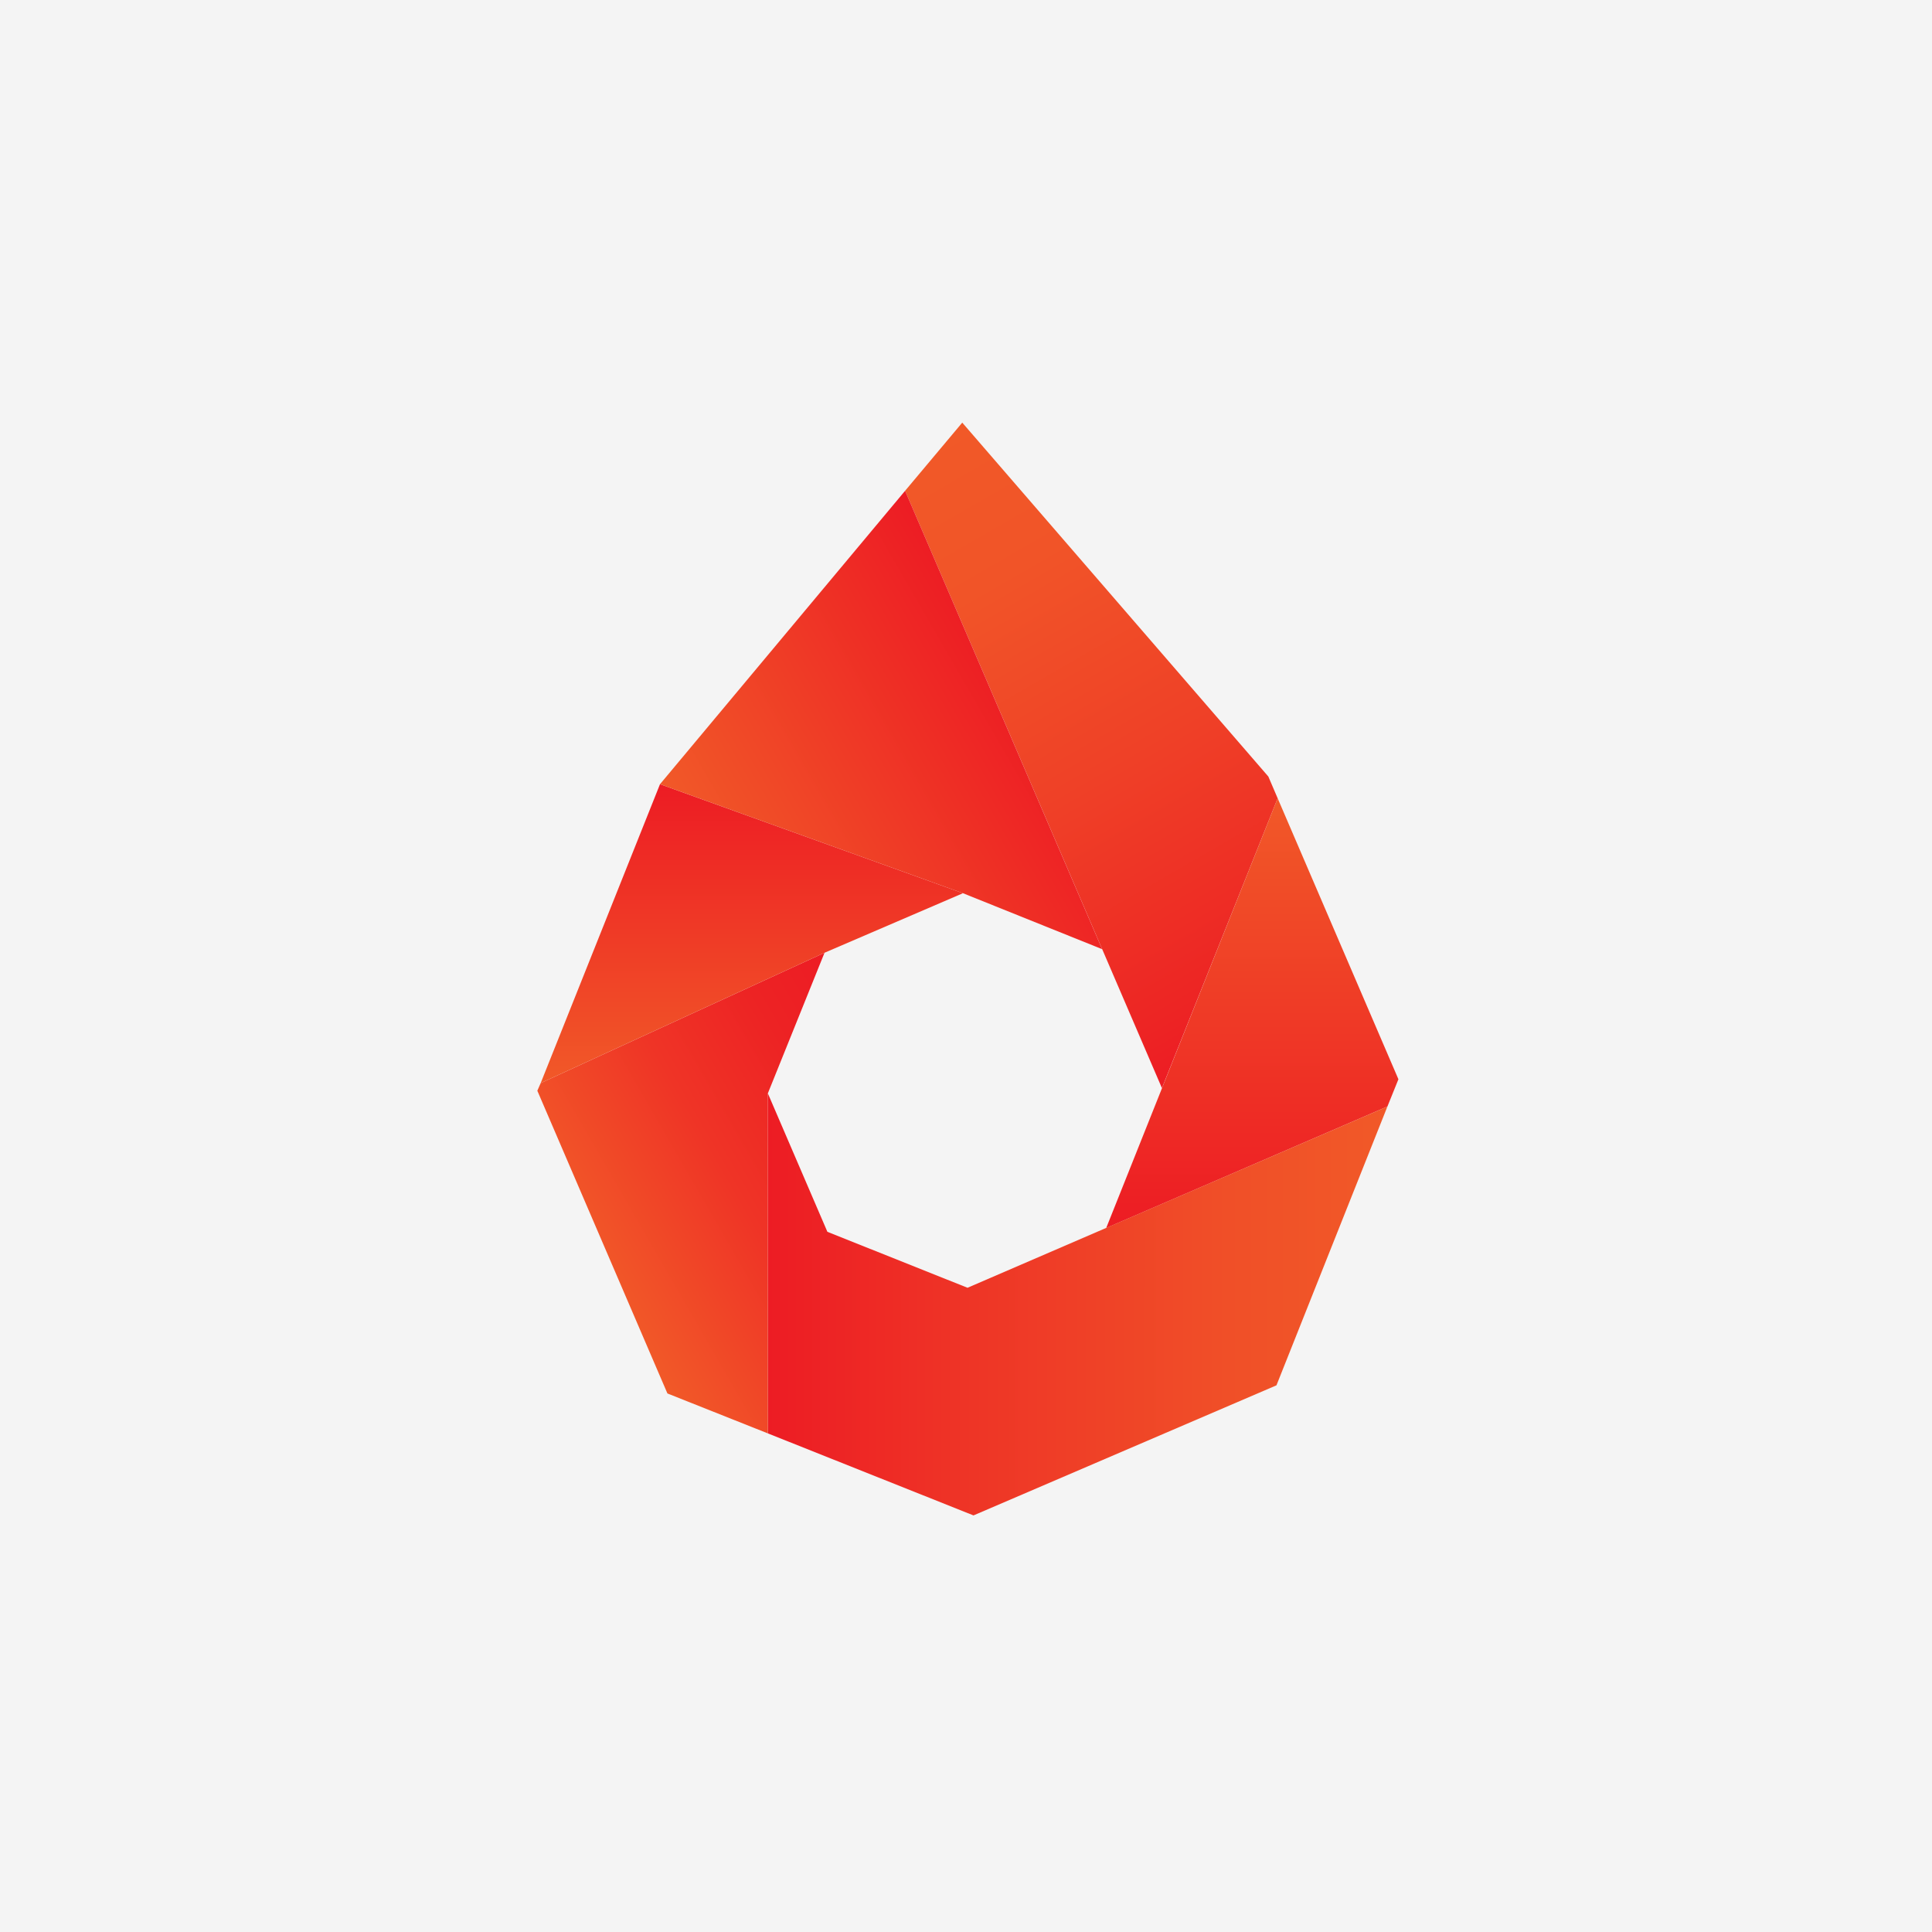
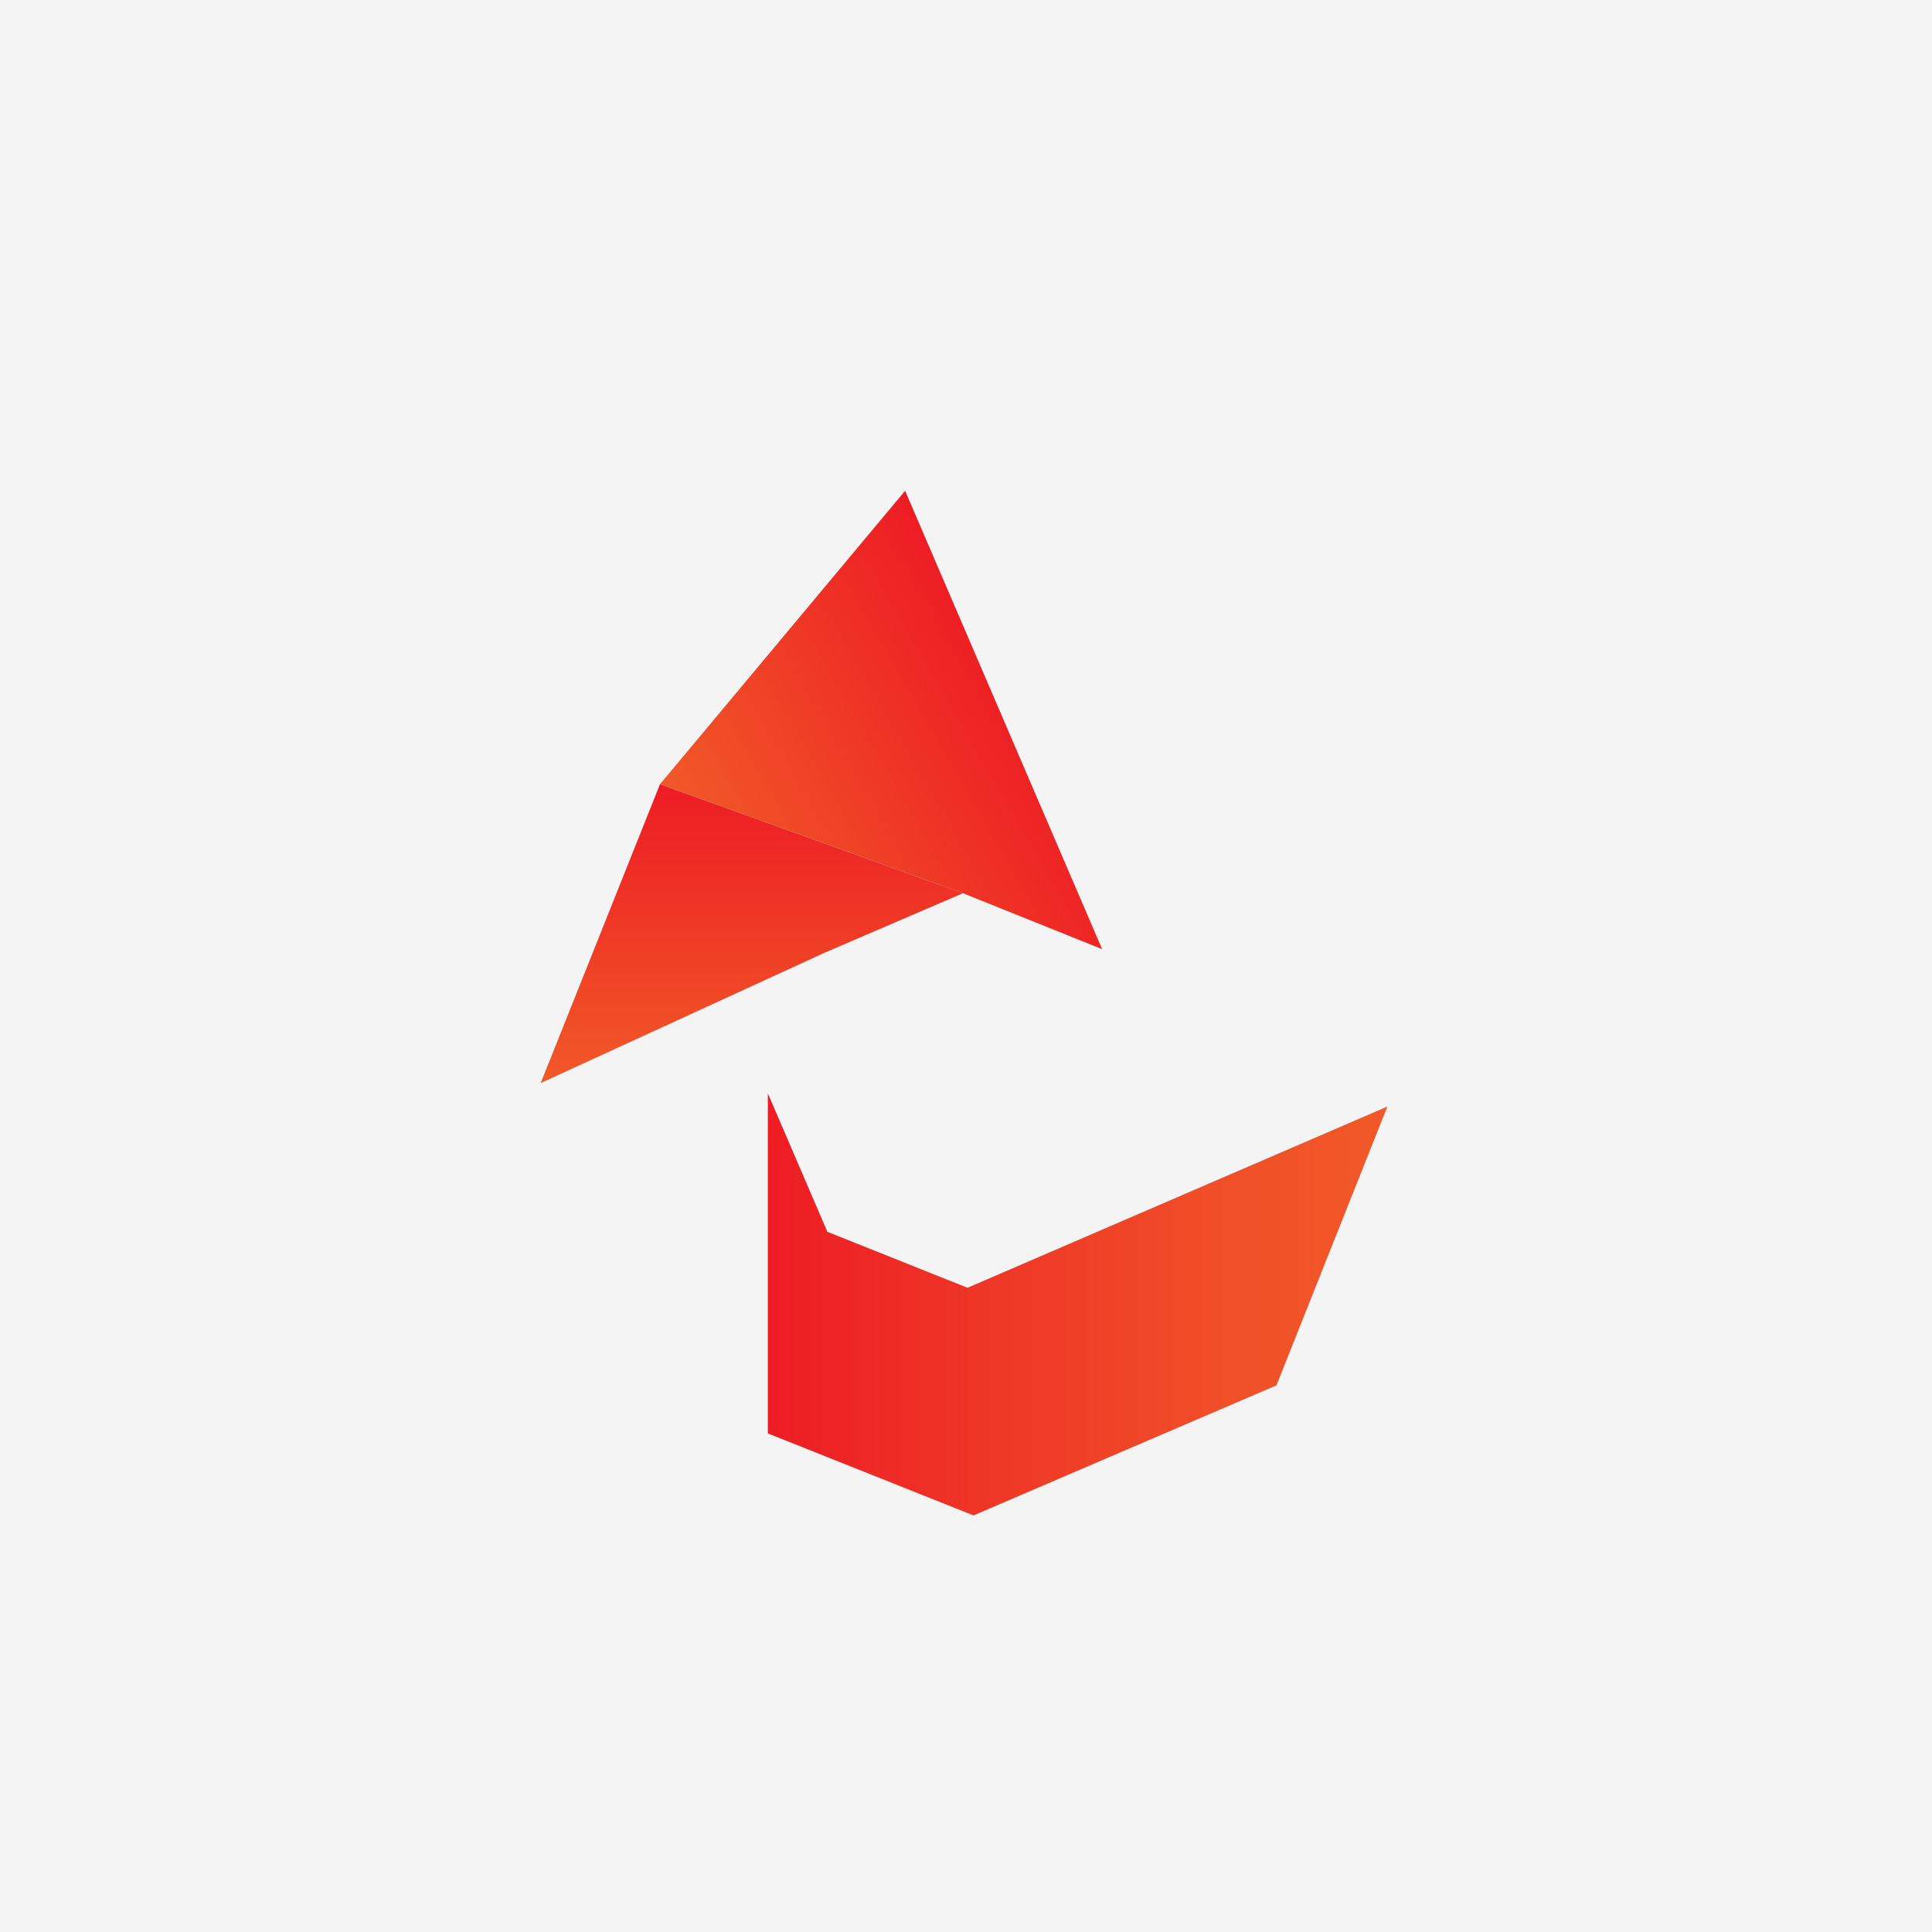
<svg xmlns="http://www.w3.org/2000/svg" width="320px" height="320px" viewBox="0 0 320.0 320.0">
  <defs>
    <clipPath id="i0">
      <path d="M320,0 L320,320 L0,320 L0,0 L320,0 Z" />
    </clipPath>
    <clipPath id="i1">
-       <path d="M9.466,0 L60.162,58.617 L61.706,62.221 L42.537,110.224 L0,11.288 L9.466,0 Z" />
-     </clipPath>
+       </clipPath>
    <linearGradient id="i2" x1="4.329px" y1="2.966px" x2="60.328px" y2="99.96px" gradientUnits="userSpaceOnUse">
      <stop stop-color="#F15928" offset="0%" />
      <stop stop-color="#F15428" offset="22.78%" />
      <stop stop-color="#EF4127" offset="54.64%" />
      <stop stop-color="#ED2424" offset="91.72%" />
      <stop stop-color="#ED1C24" offset="100%" />
    </linearGradient>
    <clipPath id="i3">
-       <path d="M28.398,0 L48.399,46.537 L46.577,51.052 L0,71.172 L28.398,0 Z" />
-     </clipPath>
+       </clipPath>
    <linearGradient id="i4" x1="24.199px" y1="1.12567383e-14px" x2="24.199px" y2="71.163px" gradientUnits="userSpaceOnUse">
      <stop stop-color="#F15928" offset="0%" />
      <stop stop-color="#ED1C24" offset="100%" />
    </linearGradient>
    <clipPath id="i5">
      <path d="M0,0 L9.862,22.932 L33.071,32.2 L102.619,2.178 L84.242,48.359 L34.061,69.905 L0,56.32 L0,0 Z" />
    </clipPath>
    <linearGradient id="i6" x1="102.619px" y1="34.952px" x2="0px" y2="34.952px" gradientUnits="userSpaceOnUse">
      <stop stop-color="#F15928" offset="0%" />
      <stop stop-color="#F04F28" offset="25.94%" />
      <stop stop-color="#EE3226" offset="71.4%" />
      <stop stop-color="#ED1C24" offset="100%" />
    </linearGradient>
    <clipPath id="i7">
-       <path d="M47.567,0 L38.18,23.288 L38.18,79.608 L21.546,72.994 L0,22.853 L0.554,21.585 L47.567,0 Z" />
+       <path d="M47.567,0 L38.18,23.288 L38.18,79.608 L0,22.853 L0.554,21.585 L47.567,0 Z" />
    </clipPath>
    <linearGradient id="i8" x1="11.303px" y1="55.253px" x2="62.426px" y2="25.737px" gradientUnits="userSpaceOnUse">
      <stop stop-color="#F15928" offset="0%" />
      <stop stop-color="#F15328" offset="7.695%" />
      <stop stop-color="#EF3426" offset="45.14%" />
      <stop stop-color="#ED2324" offset="77.22%" />
      <stop stop-color="#ED1C24" offset="100%" />
    </linearGradient>
    <clipPath id="i9">
      <path d="M19.763,0 L69.944,18.06 L47.012,27.922 L0,49.508 L19.763,0 Z" />
    </clipPath>
    <linearGradient id="i10" x1="34.972px" y1="49.508px" x2="34.972px" y2="2.1985817e-14px" gradientUnits="userSpaceOnUse">
      <stop stop-color="#F15928" offset="0%" />
      <stop stop-color="#ED1C24" offset="100%" />
    </linearGradient>
    <clipPath id="i11">
      <path d="M40.596,0 L73.232,75.925 L50.181,66.657 L0,48.597 L40.596,0 Z" />
    </clipPath>
    <linearGradient id="i12" x1="9.626px" y1="65.27px" x2="61.116px" y2="35.542px" gradientUnits="userSpaceOnUse">
      <stop stop-color="#F15928" offset="0%" />
      <stop stop-color="#ED1C24" offset="100%" />
    </linearGradient>
  </defs>
  <rect x="0px" y="0px" width="320px" height="320px" fill="#F4F4F4" />
  <g clip-path="url(#i0)">
    <g transform="translate(89.0 70.0)">
      <g transform="translate(60.914 0.0)">
        <g clip-path="url(#i1)">
-           <polygon points="0,0 61.706,0 61.706,110.224 0,110.224 0,0" stroke="none" fill="url(#i2)" />
-         </g>
+           </g>
      </g>
      <g transform="translate(94.223 62.221)">
        <g clip-path="url(#i3)">
          <polygon points="0,0 48.399,0 48.399,71.172 0,71.172 0,0" stroke="none" fill="url(#i4)" />
        </g>
      </g>
      <g transform="translate(38.18 111.095)">
        <g clip-path="url(#i5)">
          <polygon points="0,0 102.619,0 102.619,69.905 0,69.905 0,0" stroke="none" fill="url(#i6)" />
        </g>
      </g>
      <g transform="translate(0.0 87.807)">
        <g clip-path="url(#i7)">
-           <polygon points="0,0 47.567,0 47.567,79.608 0,79.608 0,0" stroke="none" fill="url(#i8)" />
-         </g>
+           </g>
      </g>
      <g transform="translate(0.554 59.884)">
        <g clip-path="url(#i9)">
          <polygon points="0,0 69.944,0 69.944,49.508 0,49.508 0,0" stroke="none" fill="url(#i10)" />
        </g>
      </g>
      <g transform="translate(20.318 11.288)">
        <g clip-path="url(#i11)">
          <polygon points="0,0 73.232,0 73.232,75.925 0,75.925 0,0" stroke="none" fill="url(#i12)" />
        </g>
      </g>
    </g>
  </g>
</svg>